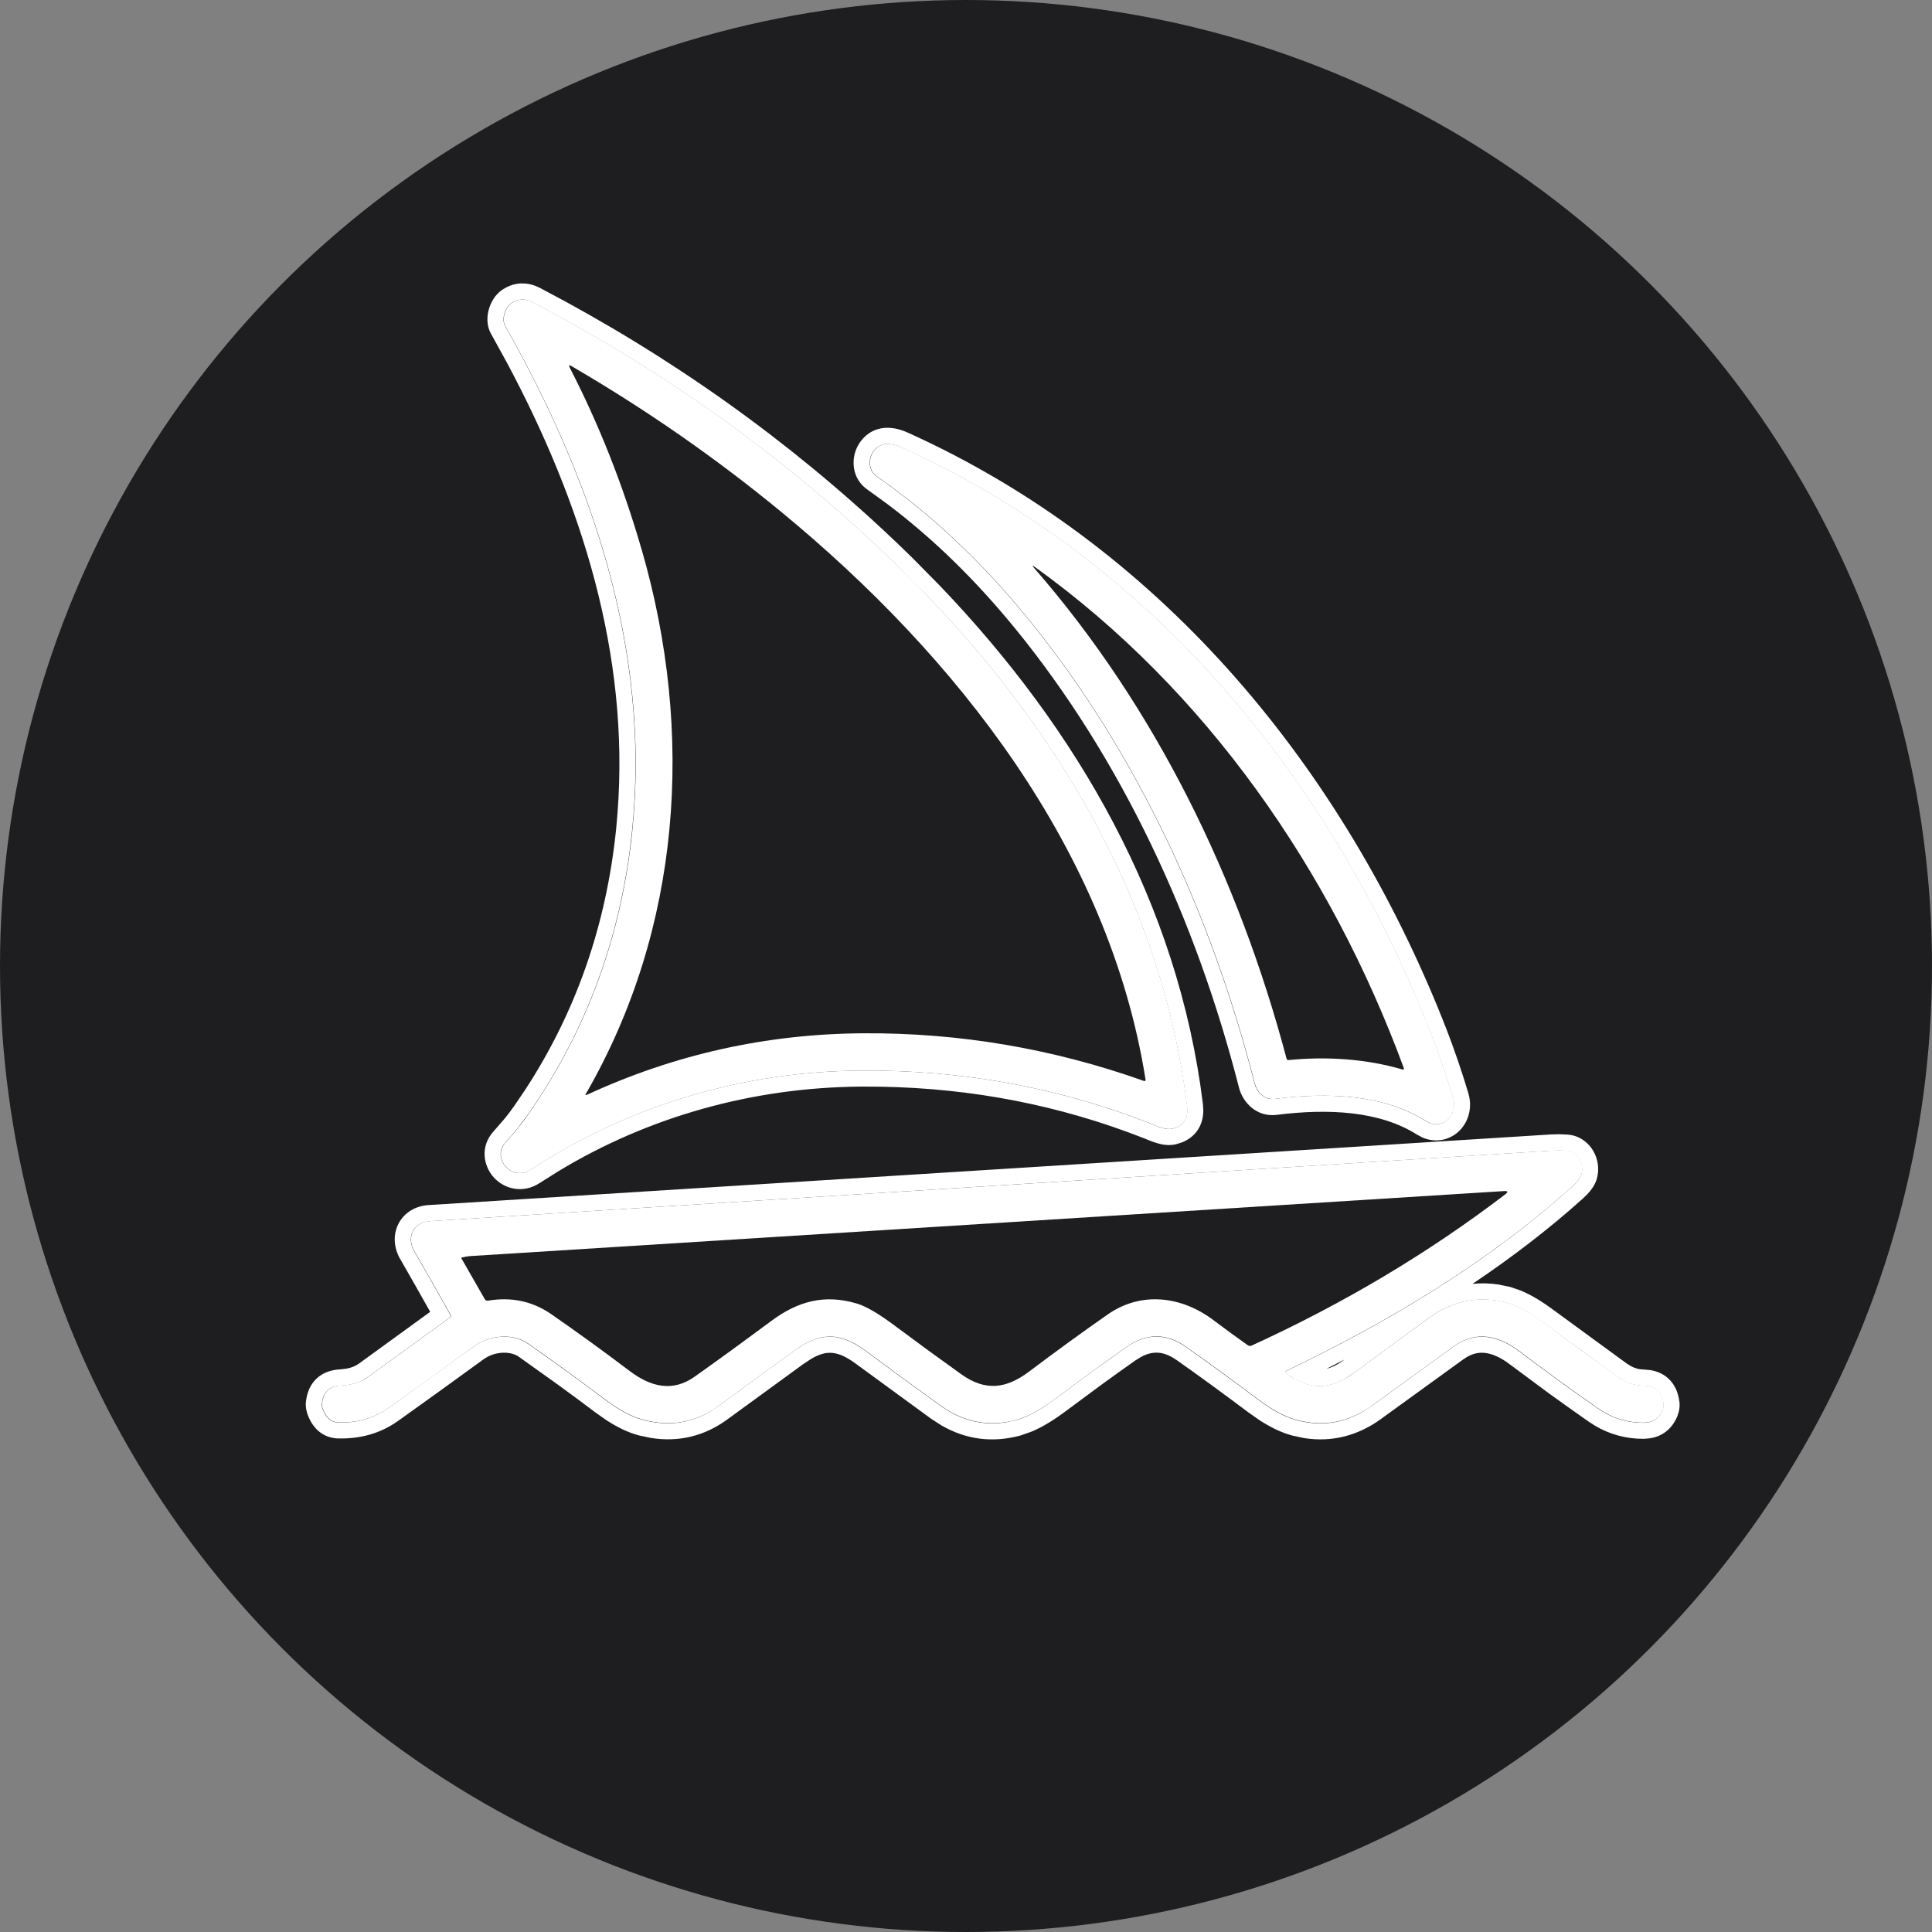
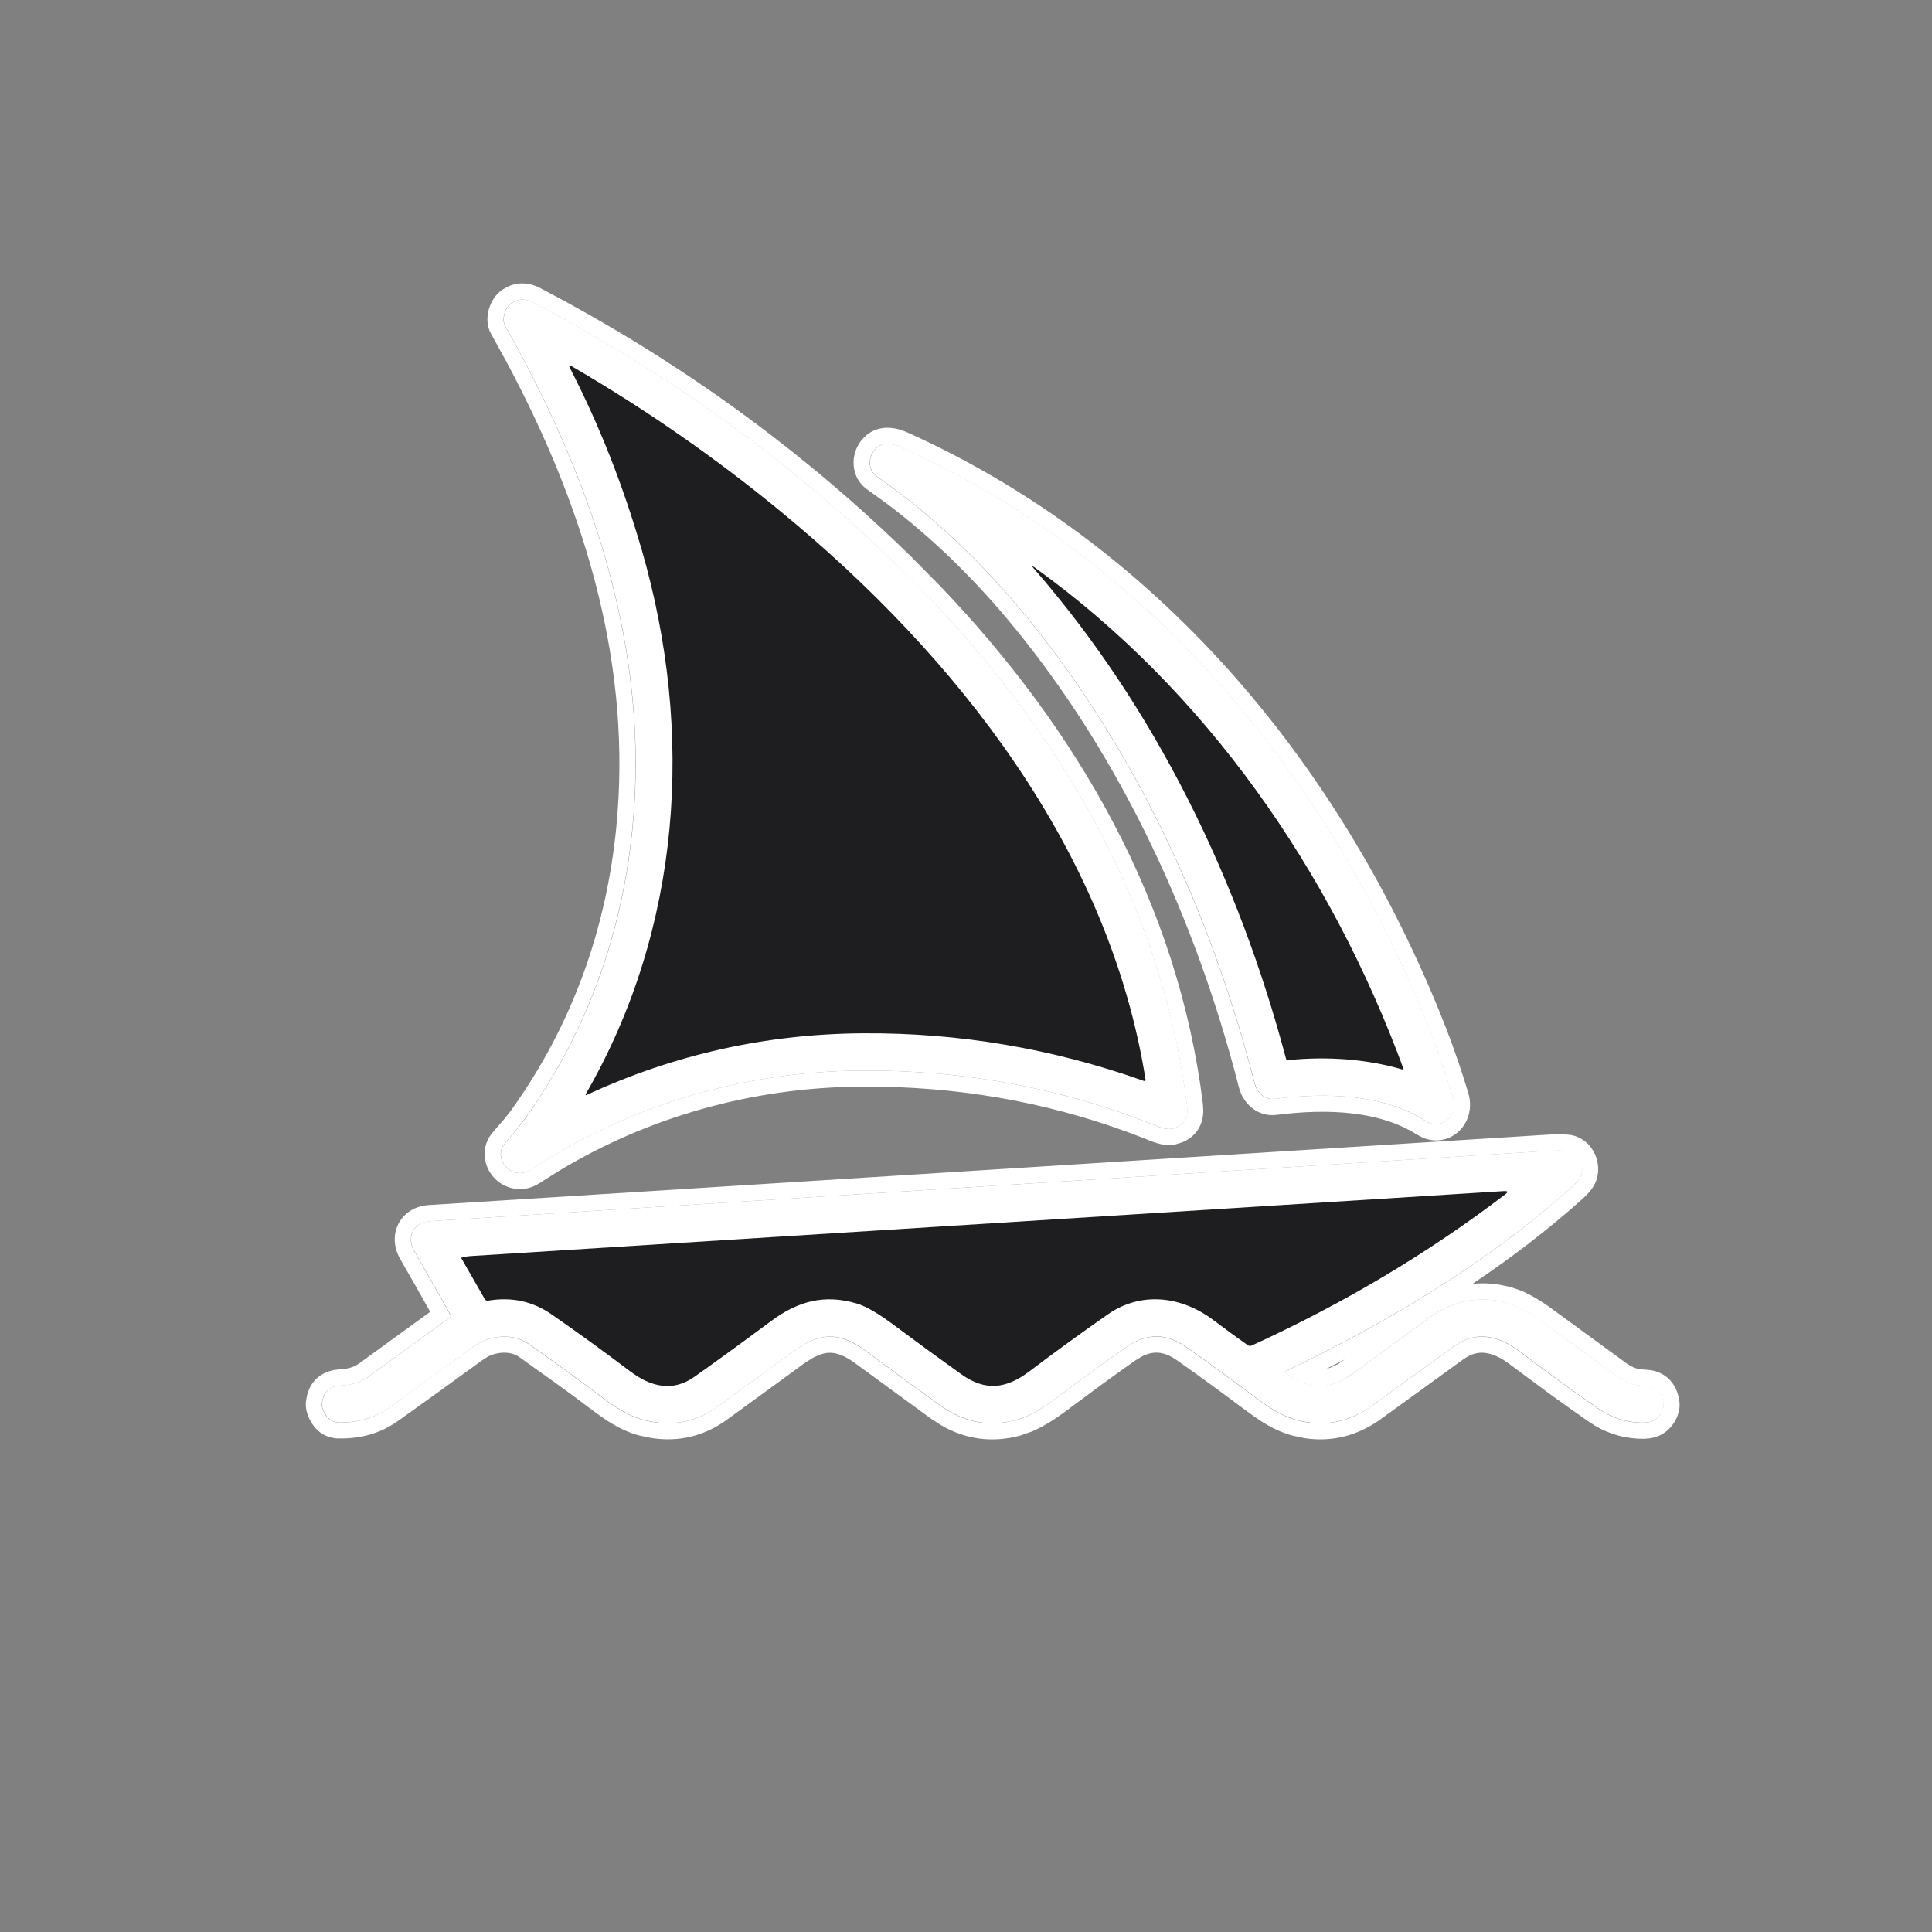
<svg xmlns="http://www.w3.org/2000/svg" fill="none" height="40" viewBox="0 0 40 40" width="40">
  <rect x="0" y="0" width="40" height="40" fill="#808080" stroke="none" />
-   <circle cx="20" cy="20" fill="#1e1e20" r="20" />
  <path d="m25.98 22.436c-.899-3.513-2.456-6.883-4.697-9.632-.964-1.182-2.006-2.162-3.127-2.94-.282-.195-.124-.675.22-.673.088 0 .184.023.287.07 5.065 2.285 8.716 6.646 10.81 11.743.232.565.437 1.141.614 1.726.11.364-.229.693-.567.478-.872-.553-2.034-.594-3.124-.457-.204.025-.367-.127-.414-.315zm.661 6.004c.478.359.923.324 1.378-.009.512-.375 1.039-.76 1.582-1.156.467-.34 1.024-.461 1.59-.307.222.061.479.199.77.415.509.378 1.02.752 1.535 1.121.166.119.344.18.535.182.243.004.381.126.412.367.006.044.001.089-.015.13-.07.18-.201.27-.394.271-.346.002-.661-.097-.946-.295-.551-.384-1.095-.779-1.63-1.185-.427-.322-.896-.433-1.349-.106-.567.41-1.134.82-1.7 1.232-.481.349-1.002.448-1.565.297-.238-.064-.501-.205-.789-.421-.528-.397-1.028-.761-1.5-1.093-.407-.288-.819-.286-1.234.005-.455.32-.933.668-1.433 1.044-.325.245-.606.4-.843.464-.559.153-1.083.054-1.57-.296-.522-.375-1.041-.754-1.557-1.138-.535-.397-.95-.378-1.476.005-.526.383-1.052.766-1.577 1.15-.46.336-.975.428-1.547.277-.238-.063-.5-.203-.787-.419-.497-.374-1.028-.761-1.595-1.158-.322-.226-.806-.171-1.111.051-.59.43-1.182.857-1.776 1.28-.295.21-.64.311-1.034.301-.159-.004-.271-.102-.336-.296-.01-.03-.014-.063-.01-.095.024-.239.156-.363.396-.374.224-.01.413-.071.567-.183.578-.421 1.143-.832 1.695-1.231.014-.01.017-.023.008-.039-.25-.445-.503-.889-.758-1.332-.164-.282-.019-.594.316-.616 7.745-.485 15.491-.972 23.236-1.461.101-.007.202-.007.303-.002.236.013.377.28.311.495-.021.072-.086.155-.193.252-1.726 1.552-3.76 2.779-5.904 3.806-.038.018-.04.04-.006.066zm-2.844-5.188c-1.881-.737-3.865-1.1-5.952-1.087-2.464.015-4.835.725-6.847 2.049-.401.263-.829-.239-.526-.567.171-.186.325-.376.461-.57 1.216-1.739 1.936-3.699 2.159-5.882.378-3.703-.811-7.232-2.633-10.449-.075-.132-.002-.381.132-.469.14-.092.284-.1.43-.024 2.849 1.49 5.393 3.332 7.631 5.527 3.101 3.04 5.391 6.776 5.927 11.119.032.257-.068.413-.301.468-.15.035-.327-.055-.481-.115z" fill="#fff" />
  <path d="m32.447 23.49.09.011c.204.04.358.173.447.323.1.168.136.385.074.59-.037.122-.115.228-.201.318l-.088.085c-.714.642-1.481 1.225-2.282 1.764.175-.018.354-.014.535.013l.251.052.001.001.212.073c.215.089.439.225.669.396l1.53 1.118.087.053c.057.03.114.05.172.06l.088.008.132.011c.132.02.261.071.37.168.144.129.211.301.234.474h.001c.014.1.001.202-.036.296l.001.001c-.054.139-.142.267-.273.357-.099.068-.208.105-.319.119l-.112.008c-.362.002-.7-.09-1.007-.271l-.13-.084c-.277-.194-.553-.389-.827-.588l-.814-.604c-.184-.139-.354-.213-.503-.231-.14-.017-.287.014-.448.13h-.001c-.567.409-1.133.819-1.698 1.23v.001c-.49.356-1.03.492-1.602.402l-.246-.053c-.22-.059-.445-.167-.673-.315l-.23-.161c-.526-.395-1.023-.758-1.491-1.087h-.001c-.159-.112-.297-.153-.42-.153-.092 0-.195.025-.31.086l-.119.073c-.226.159-.458.325-.696.498l-.729.54c-.255.192-.498.342-.729.439l-.227.079c-.578.158-1.129.085-1.637-.208l-.215-.139-1.56-1.14c-.234-.174-.402-.226-.539-.225-.105.001-.226.034-.379.123l-.164.108-1.577 1.149c-.476.348-1.01.474-1.581.383l-.247-.052c-.221-.058-.446-.167-.674-.315l-.229-.161c-.246-.186-.502-.376-.766-.568l-.82-.585c-.158-.111-.427-.111-.637-.004l-.086.052c-.591.43-1.183.858-1.778 1.282h-.001c-.359.256-.776.373-1.235.361v.001c-.153-.004-.298-.055-.417-.16-.113-.1-.183-.232-.228-.364l.001-.001c-.025-.076-.035-.158-.026-.238h.001c.018-.171.079-.345.218-.476.141-.133.319-.184.493-.192h.001l.118-.013c.111-.019.197-.056.266-.106l1.476-1.072c-.206-.365-.412-.731-.622-1.095v.001c-.13-.225-.153-.493-.039-.722.116-.233.349-.376.623-.394l23.236-1.462.171-.005zm-.321.334-23.237 1.46-.116.022c-.25.078-.343.347-.2.595.255.443.507.887.757 1.333.008.015.005.028-.009.038l-1.695 1.232-.122.075c-.128.065-.277.101-.445.108l-.085.009c-.186.034-.29.157-.311.366-.004.032.001.064.011.094.065.194.176.293.335.296.345.009.652-.067.921-.227l.113-.074 1.776-1.28c.305-.222.789-.277 1.111-.051.567.398 1.099.783 1.595 1.158.287.216.549.357.787.42.5.132.958.078 1.373-.163l.175-.115 1.577-1.15c.526-.383.942-.401 1.477-.004.516.383 1.035.763 1.557 1.138.426.306.88.421 1.362.342l.207-.045c.177-.048.38-.147.608-.297l.235-.167c.25-.188.495-.369.734-.544l.7-.5c.415-.291.827-.293 1.235-.005.471.332.971.696 1.5 1.093.287.216.551.357.789.421.492.132.953.073 1.382-.178l.182-.119 1.7-1.232c.452-.327.921-.216 1.348.105.536.406 1.08.801 1.631 1.185.249.173.521.27.817.291l.128.004c.193-.001.324-.091.394-.271.016-.041.022-.085.016-.129-.031-.241-.169-.364-.412-.368-.143-.002-.279-.037-.408-.104l-.127-.078-1.535-1.121c-.292-.216-.549-.355-.77-.416-.566-.153-1.123-.033-1.59.307l-1.582 1.157-.17.111c-.34.193-.677.21-1.03.014l-.178-.117c-.033-.025-.031-.047.006-.065 2.01-.962 3.923-2.101 5.576-3.519l.327-.288c.107-.096.172-.18.193-.252.065-.214-.075-.48-.31-.494-.101-.006-.202-.006-.303.001zm-4.287 4.323c-.126.065-.251.13-.378.194.106-.027.224-.081.356-.178zm-17.057-22.278c.105-.006.205.012.298.048l.091.04.536.286c2.662 1.453 5.053 3.219 7.174 5.298l.578.586c2.845 2.969 4.932 6.57 5.446 10.73l.008.133c-.001.135-.03.273-.11.397-.082.127-.198.21-.324.262l-.129.041c-.162.038-.313.004-.414-.028-.096-.03-.211-.08-.264-.101h-.001c-1.725-.676-3.54-1.031-5.446-1.062l-.383-.002c-2.251.013-4.42.622-6.294 1.76l-.371.234c-.354.233-.742.123-.958-.118-.212-.238-.284-.642.004-.954l.23-.265c.072-.089.14-.18.203-.27l.216-.319c1.052-1.61 1.681-3.411 1.885-5.406l.029-.338c.248-3.262-.733-6.397-2.291-9.313l-.33-.6c-.099-.175-.082-.372-.043-.507.039-.138.127-.303.282-.405l.086-.05c.089-.045.187-.073.292-.079zm.235.384c-.146-.076-.289-.068-.43.024-.134.088-.207.336-.132.468 1.821 3.217 3.01 6.747 2.632 10.449l-.048.407c-.267 2.02-.97 3.845-2.11 5.475l-.217.289c-.077.095-.159.188-.244.281l-.049.064c-.187.303.148.694.499.545l.075-.041c2.012-1.324 4.384-2.034 6.848-2.049l.39.002c1.944.032 3.798.394 5.562 1.085.135.053.288.129.424.123l.058-.007c.203-.048.305-.174.306-.377l-.005-.091c-.503-4.072-2.546-7.61-5.355-10.541l-.572-.578c-2.238-2.195-4.782-4.036-7.631-5.526zm7.354 2.604c.147 0.0.289.039.423.1h.001c5.157 2.327 8.861 6.762 10.981 11.921l.173.433c.167.435.318.876.452 1.323h-.001c.092.303.001.612-.211.802-.197.175-.477.229-.741.114l-.112-.06c-.771-.489-1.834-.543-2.904-.408h-.001c-.416.052-.702-.261-.779-.563v-.001c-.889-3.474-2.427-6.798-4.632-9.503v.001c-.828-1.016-1.713-1.876-2.653-2.584l-.406-.294c-.289-.2-.334-.537-.252-.788.082-.25.315-.494.662-.493zm.286.404c-.077-.035-.15-.056-.219-.065l-.067-.004c-.344-.002-.502.477-.22.673 1.121.778 2.163 1.758 3.127 2.939 2.241 2.749 3.798 6.12 4.697 9.632.042.165.172.302.341.317l.074-.002c1.091-.137 2.253-.097 3.125.457.318.202.635-.075.583-.41l-.015-.067c-.132-.439-.281-.872-.445-1.3l-.169-.426c-2.029-4.938-5.519-9.185-10.34-11.522z" fill="#fff" />
  <g fill="#1e1e20">
    <path d="m13.284 11.374c1.101 3.801.824 7.852-1.159 11.281-.001.002-.002.005-.002.007 0.0.003.001.005.003.007.002.002.004.003.007.004.003 0.0.005-0.0.007-.001 1.812-.84 3.724-1.267 5.736-1.279 1.988-.012 3.925.317 5.811.988.004.001.008.002.012.001.004-.001.008-.003.011-.005.003-.003.005-.006.007-.01.001-.004.002-.008.001-.012-.756-4.764-3.916-8.773-7.552-11.764-1.347-1.109-2.792-2.113-4.334-3.011-.05-.029-.061-.018-.035.034.603 1.169 1.099 2.422 1.486 3.76z" />
-     <path d="m9.557 26.038-.003.002-.002.003-.001.004.001.004.485.847c.007.011.017.021.029.026s.025.007.038.005c.486-.082.922.012 1.31.28.513.355 1.056.748 1.628 1.18.43.324.881.438 1.338.115.447-.317.978-.702 1.591-1.157.554-.411 1.105-.557 1.771-.358.191.057.454.211.79.463.454.339.911.673 1.372 1.002.497.354.926.302 1.405-.059.535-.404 1.077-.798 1.627-1.182.687-.479 1.521-.382 2.184.117.235.177.473.351.713.521.023.016.053.02.08.008 1.908-.872 3.658-1.915 5.25-3.13.067-.051.059-.074-.025-.069-7.181.452-14.309.901-21.386 1.345-.065.004-.13.015-.193.032zm17.127-4.091c.779-.077 1.6-.026 2.357.197.004.001.008.001.011-0s.007-.003.01-.006c.003-.003.004-.006.005-.01.001-.004.001-.008-.001-.011-1.51-4.099-4.09-7.824-7.633-10.373-.064-.046-.07-.039-.018.021 2.518 2.893 4.234 6.431 5.221 10.15.007.025.023.036.048.033z" />
+     <path d="m9.557 26.038-.003.002-.002.003-.001.004.001.004.485.847c.007.011.017.021.029.026s.025.007.038.005c.486-.082.922.012 1.31.28.513.355 1.056.748 1.628 1.18.43.324.881.438 1.338.115.447-.317.978-.702 1.591-1.157.554-.411 1.105-.557 1.771-.358.191.057.454.211.79.463.454.339.911.673 1.372 1.002.497.354.926.302 1.405-.059.535-.404 1.077-.798 1.627-1.182.687-.479 1.521-.382 2.184.117.235.177.473.351.713.521.023.016.053.02.08.008 1.908-.872 3.658-1.915 5.25-3.13.067-.051.059-.074-.025-.069-7.181.452-14.309.901-21.386 1.345-.065.004-.13.015-.193.032zm17.127-4.091c.779-.077 1.6-.026 2.357.197.004.001.008.001.011-0c.003-.003.004-.006.005-.01.001-.004.001-.008-.001-.011-1.51-4.099-4.09-7.824-7.633-10.373-.064-.046-.07-.039-.018.021 2.518 2.893 4.234 6.431 5.221 10.15.007.025.023.036.048.033z" />
  </g>
</svg>